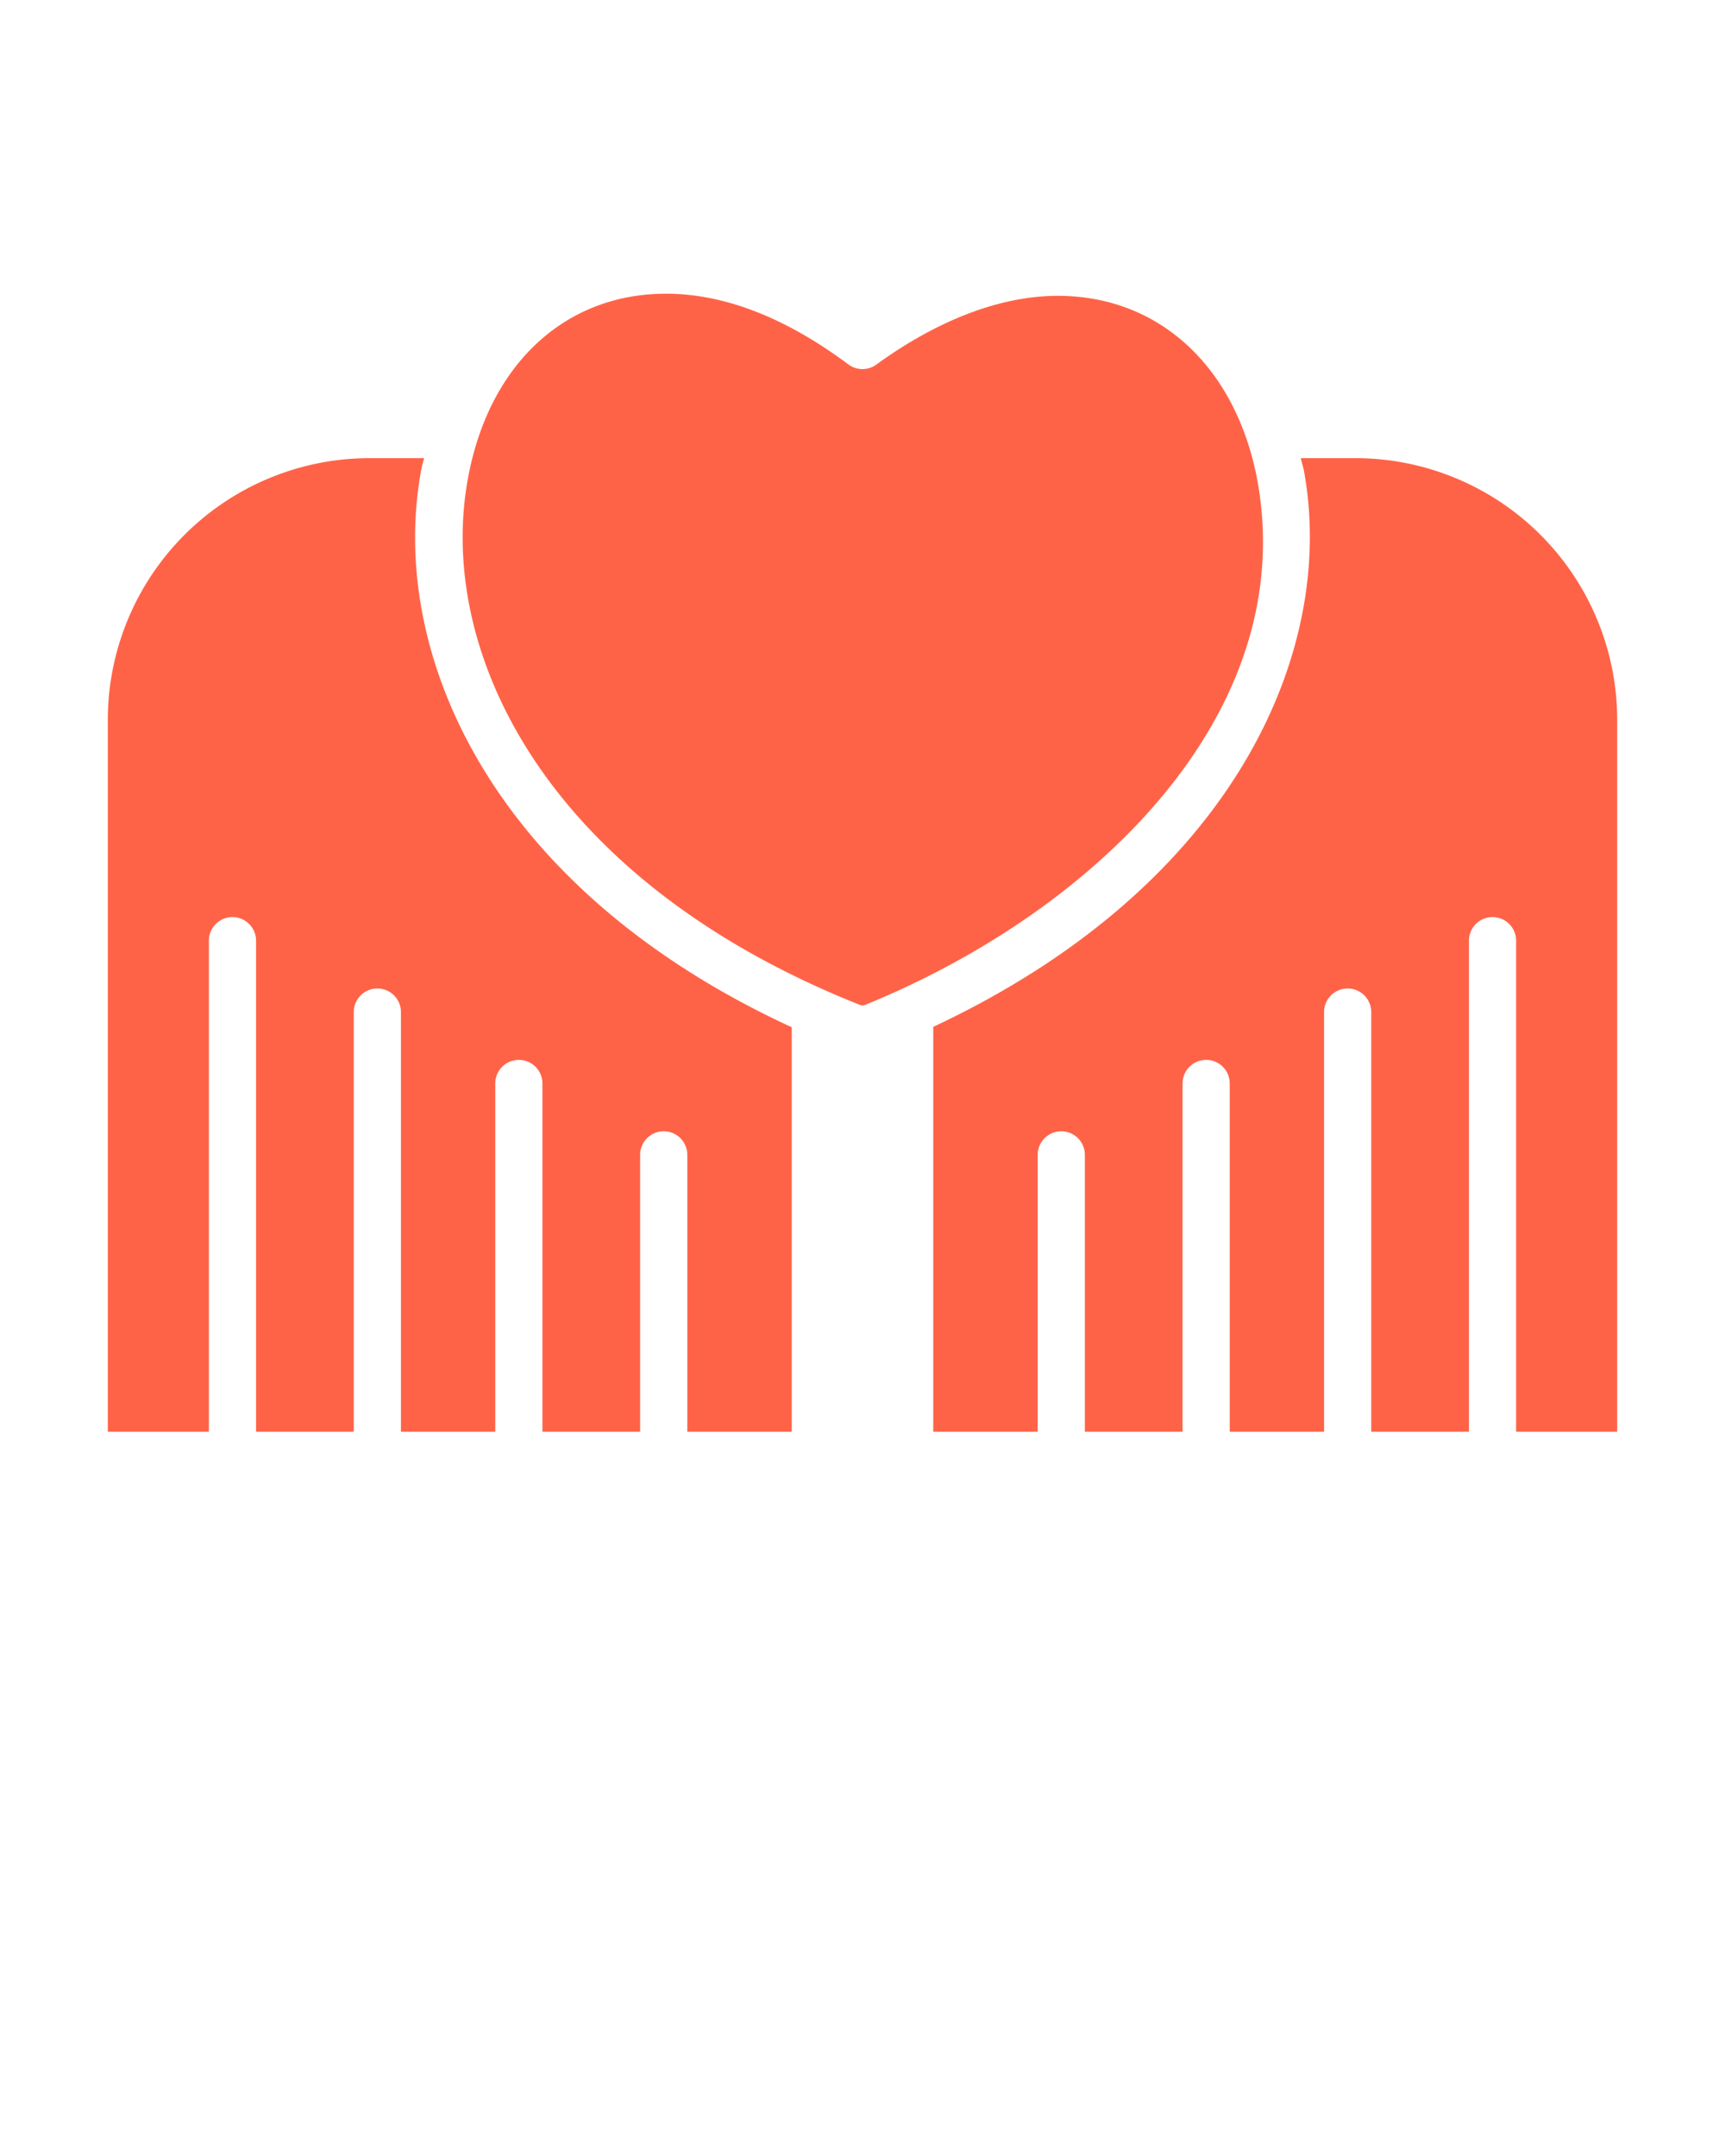
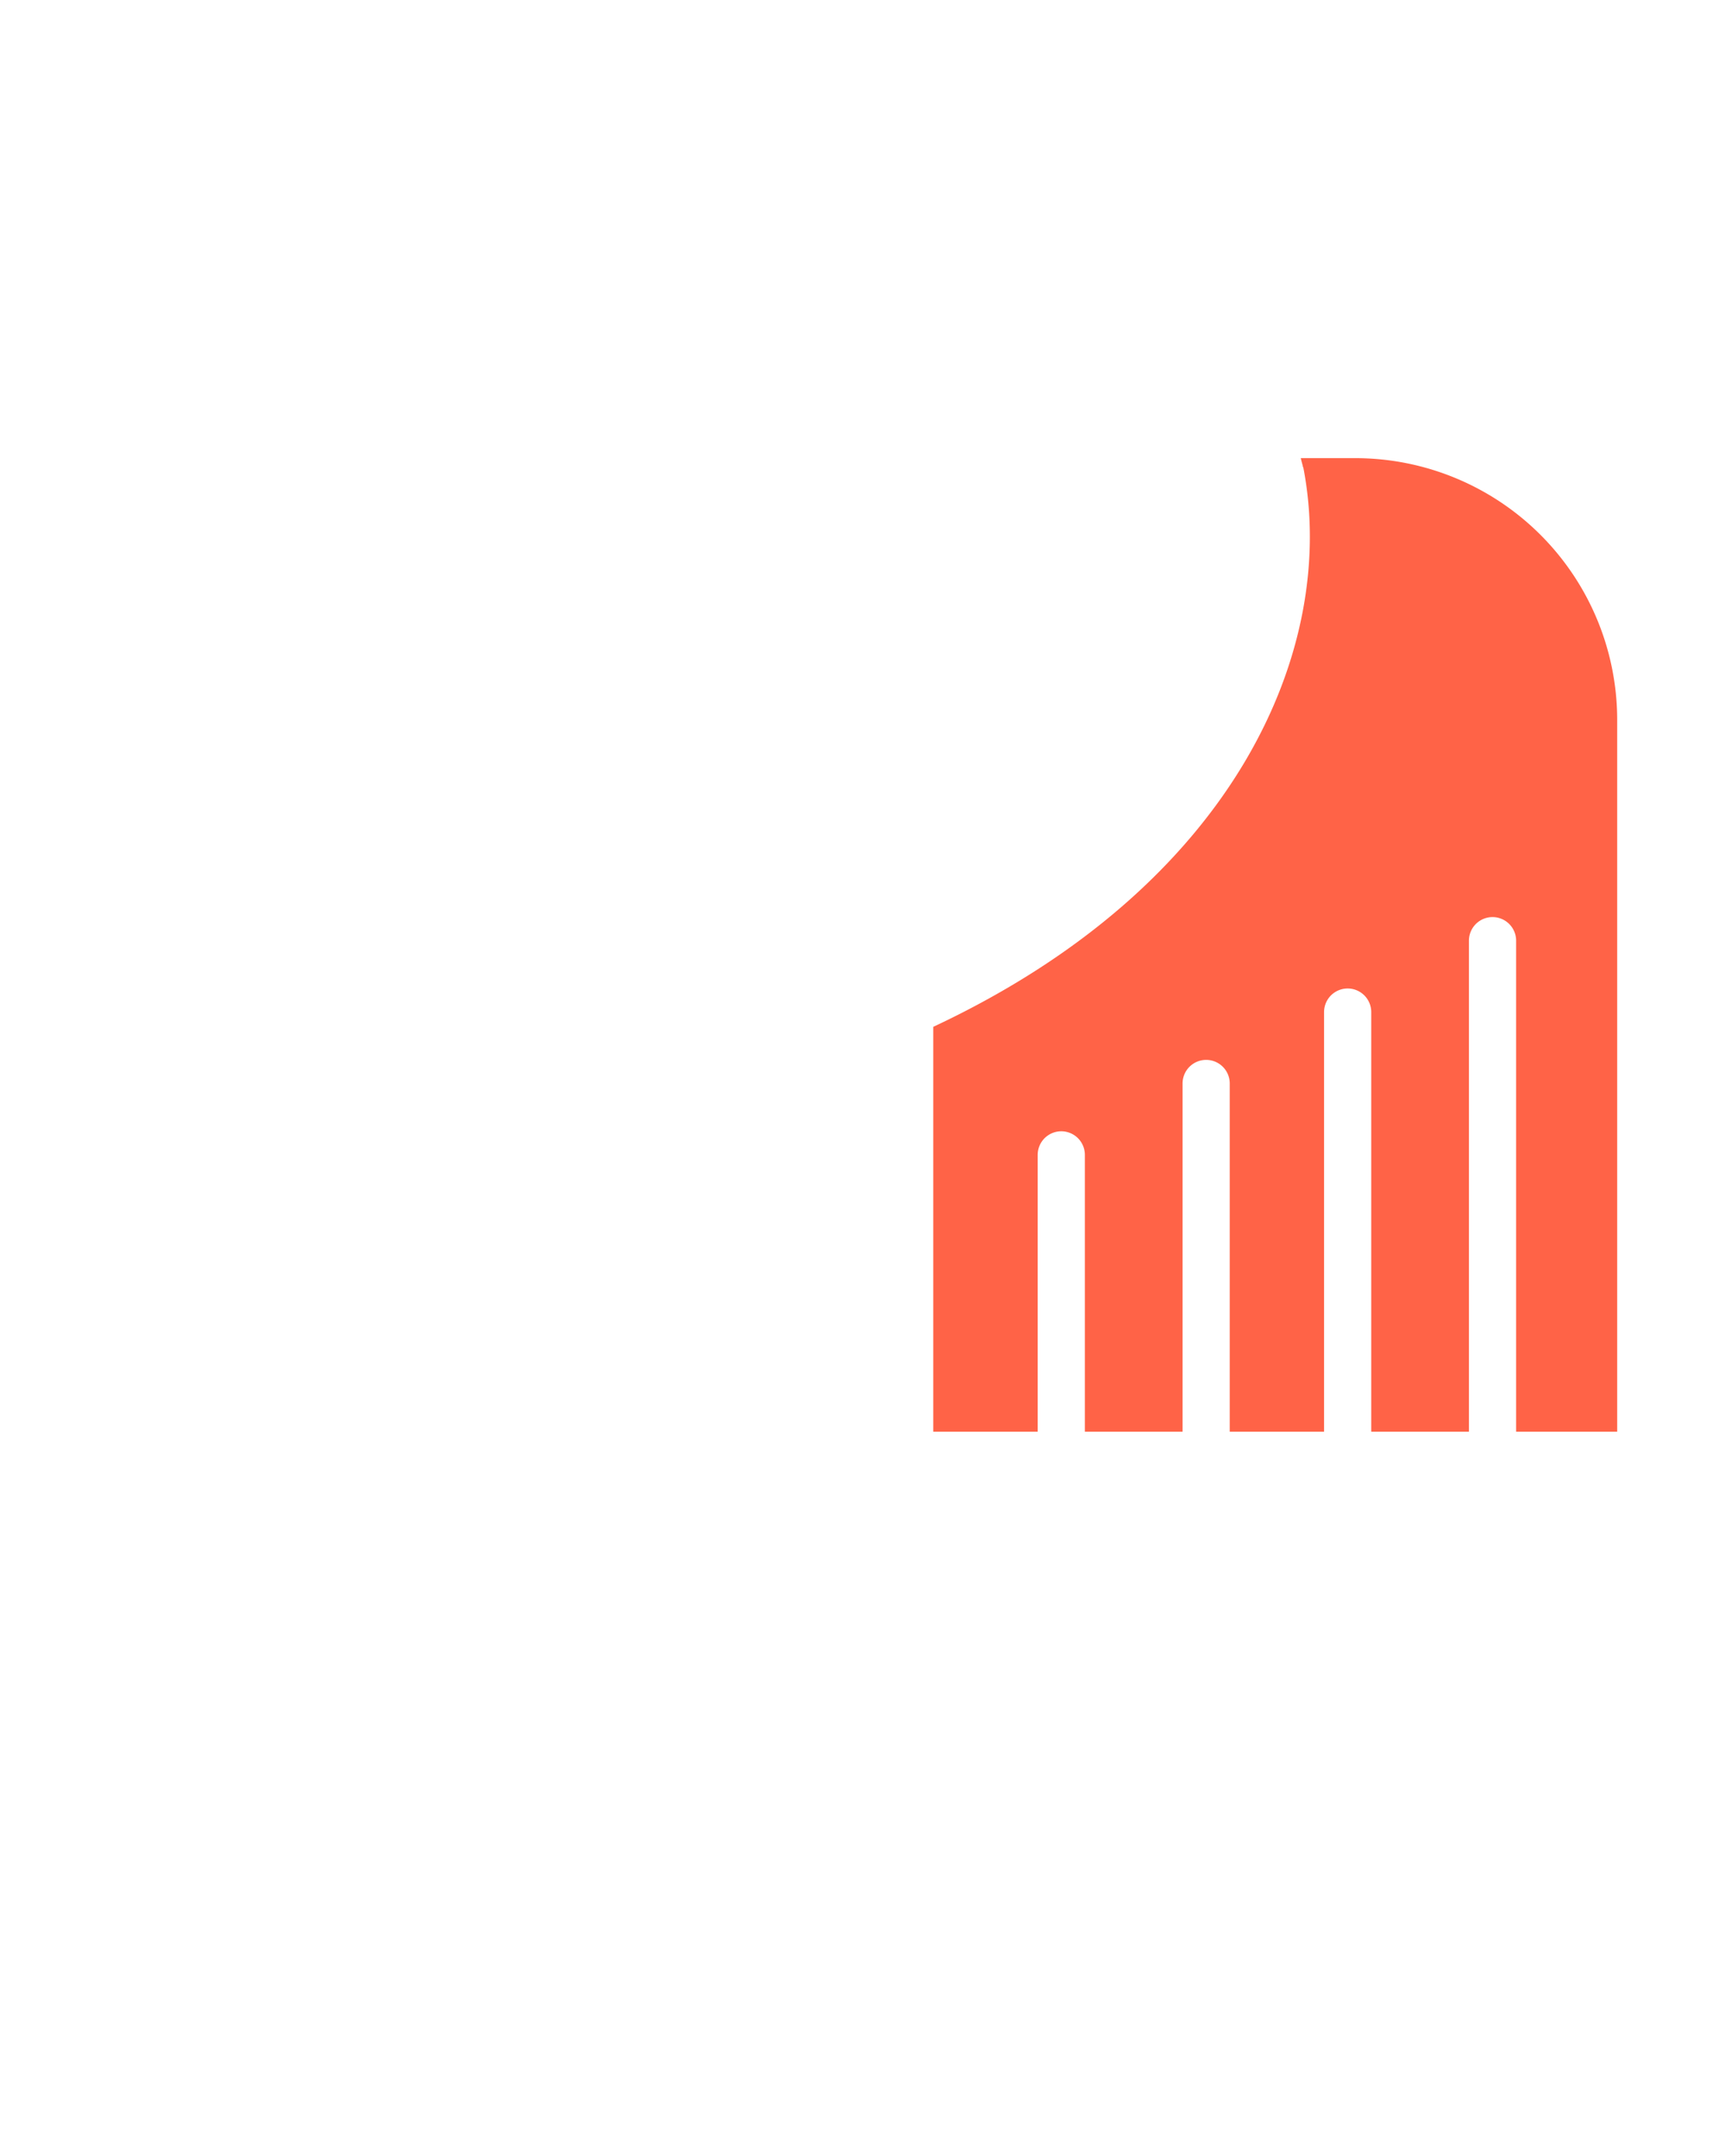
<svg xmlns="http://www.w3.org/2000/svg" data-name="Layer 1" viewBox="0 0 512 640" x="0px" y="0px">
  <title>Angel</title>
-   <path fill="tomato" d="M62,279.235a7,7,0,0,1,14,0V425h29V300.43a7,7,0,0,1,14,0V425h28V321.624a7,7,0,0,1,14,0V425h29V342.819a7,7,0,1,1,14,0V425h31V304.938C145,263.444,114.793,192.817,125.155,138.81c.184-.97.5-1.81.711-2.81H109.757A77.731,77.731,0,0,0,32,213.641V425H62Z" />
  <path fill="tomato" d="M402.243,136H386.089c.215,1,.485,1.8.676,2.745,0,.016.063-.035.066-.018C397.2,192.163,367,262.626,277,304.814V425h31V342.819a7,7,0,1,1,14,0V425h29V321.624a7,7,0,0,1,14,0V425h28V300.43a7,7,0,0,1,14,0V425h29V279.235a7,7,0,0,1,14,0V425h30V213.641A77.731,77.731,0,0,0,402.243,136Z" />
-   <path fill="tomato" d="M255.216,298.294a7.566,7.566,0,0,0,.778.2,7.253,7.253,0,0,0,.758-.194c67.7-27.508,129.845-86.644,116.228-156.882-6.68-33.067-29.285-53.6-59-53.6-16.849,0-35.479,7.058-53.876,20.41a7,7,0,0,1-8.3-.054c-18.666-13.926-36.874-20.986-54.117-20.986-29.853,0-52.335,20.761-58.673,54.182C129.189,192.6,161.314,260.955,255.216,298.294Z" />
</svg>